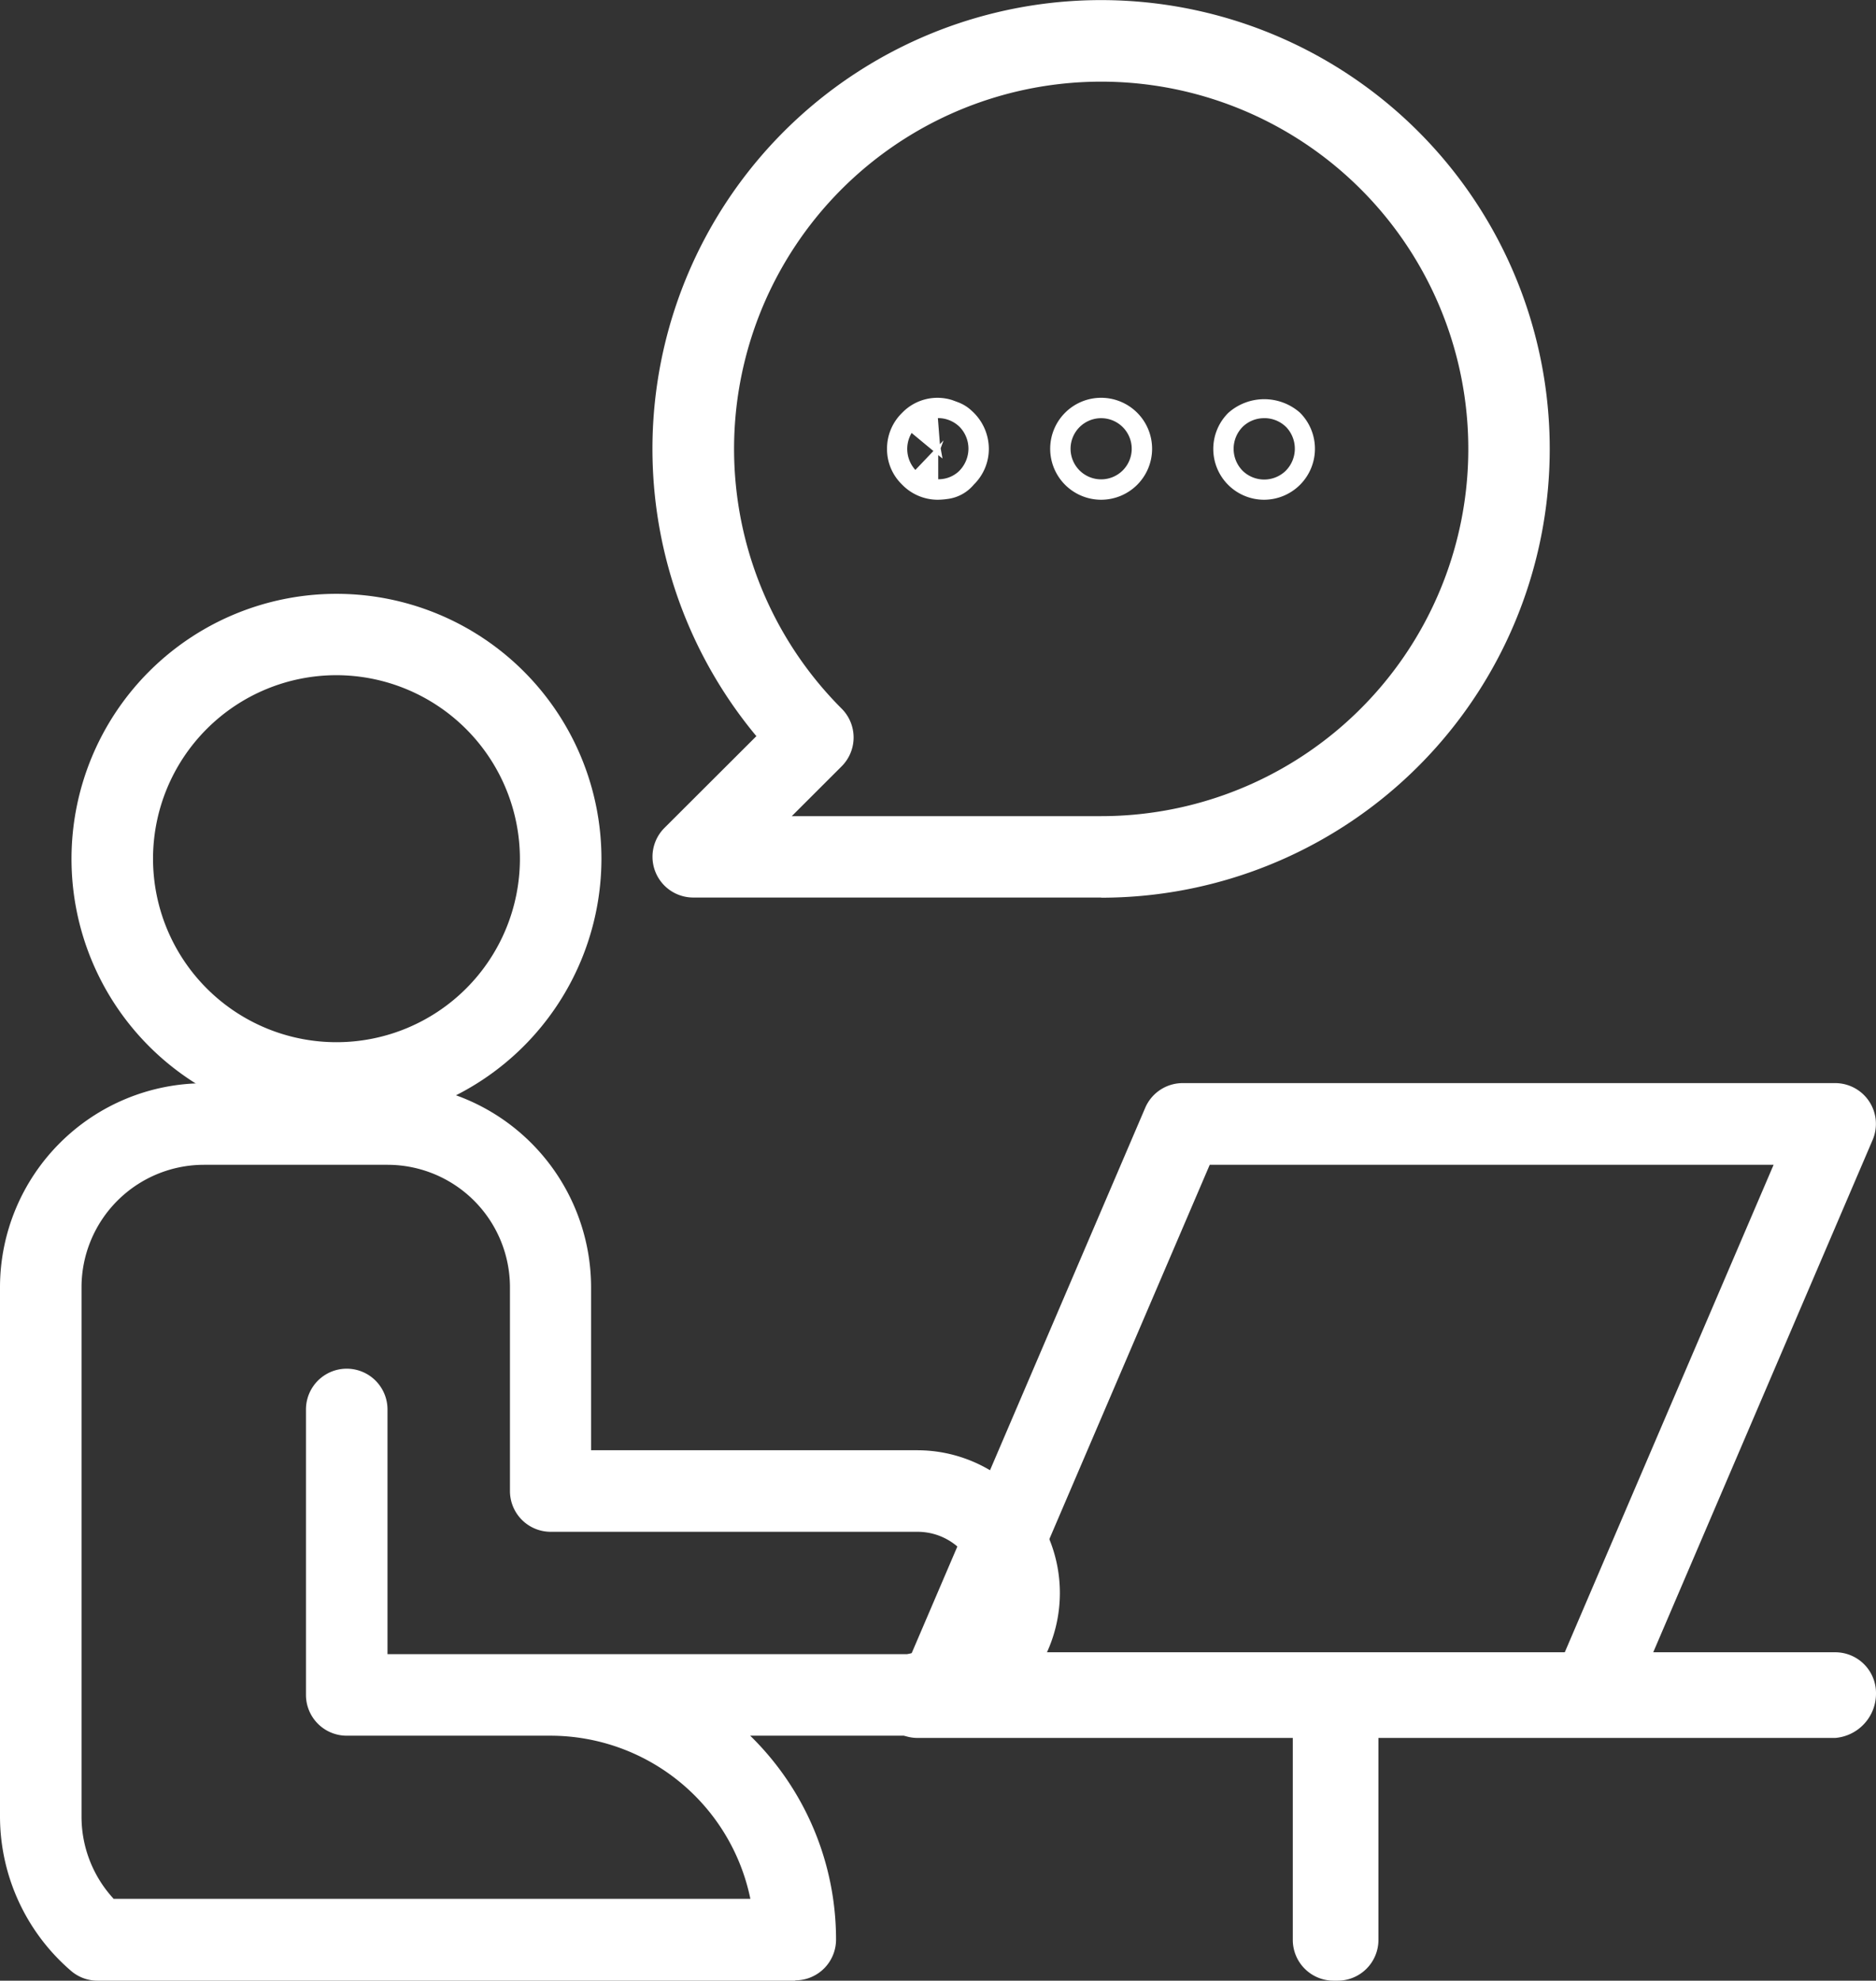
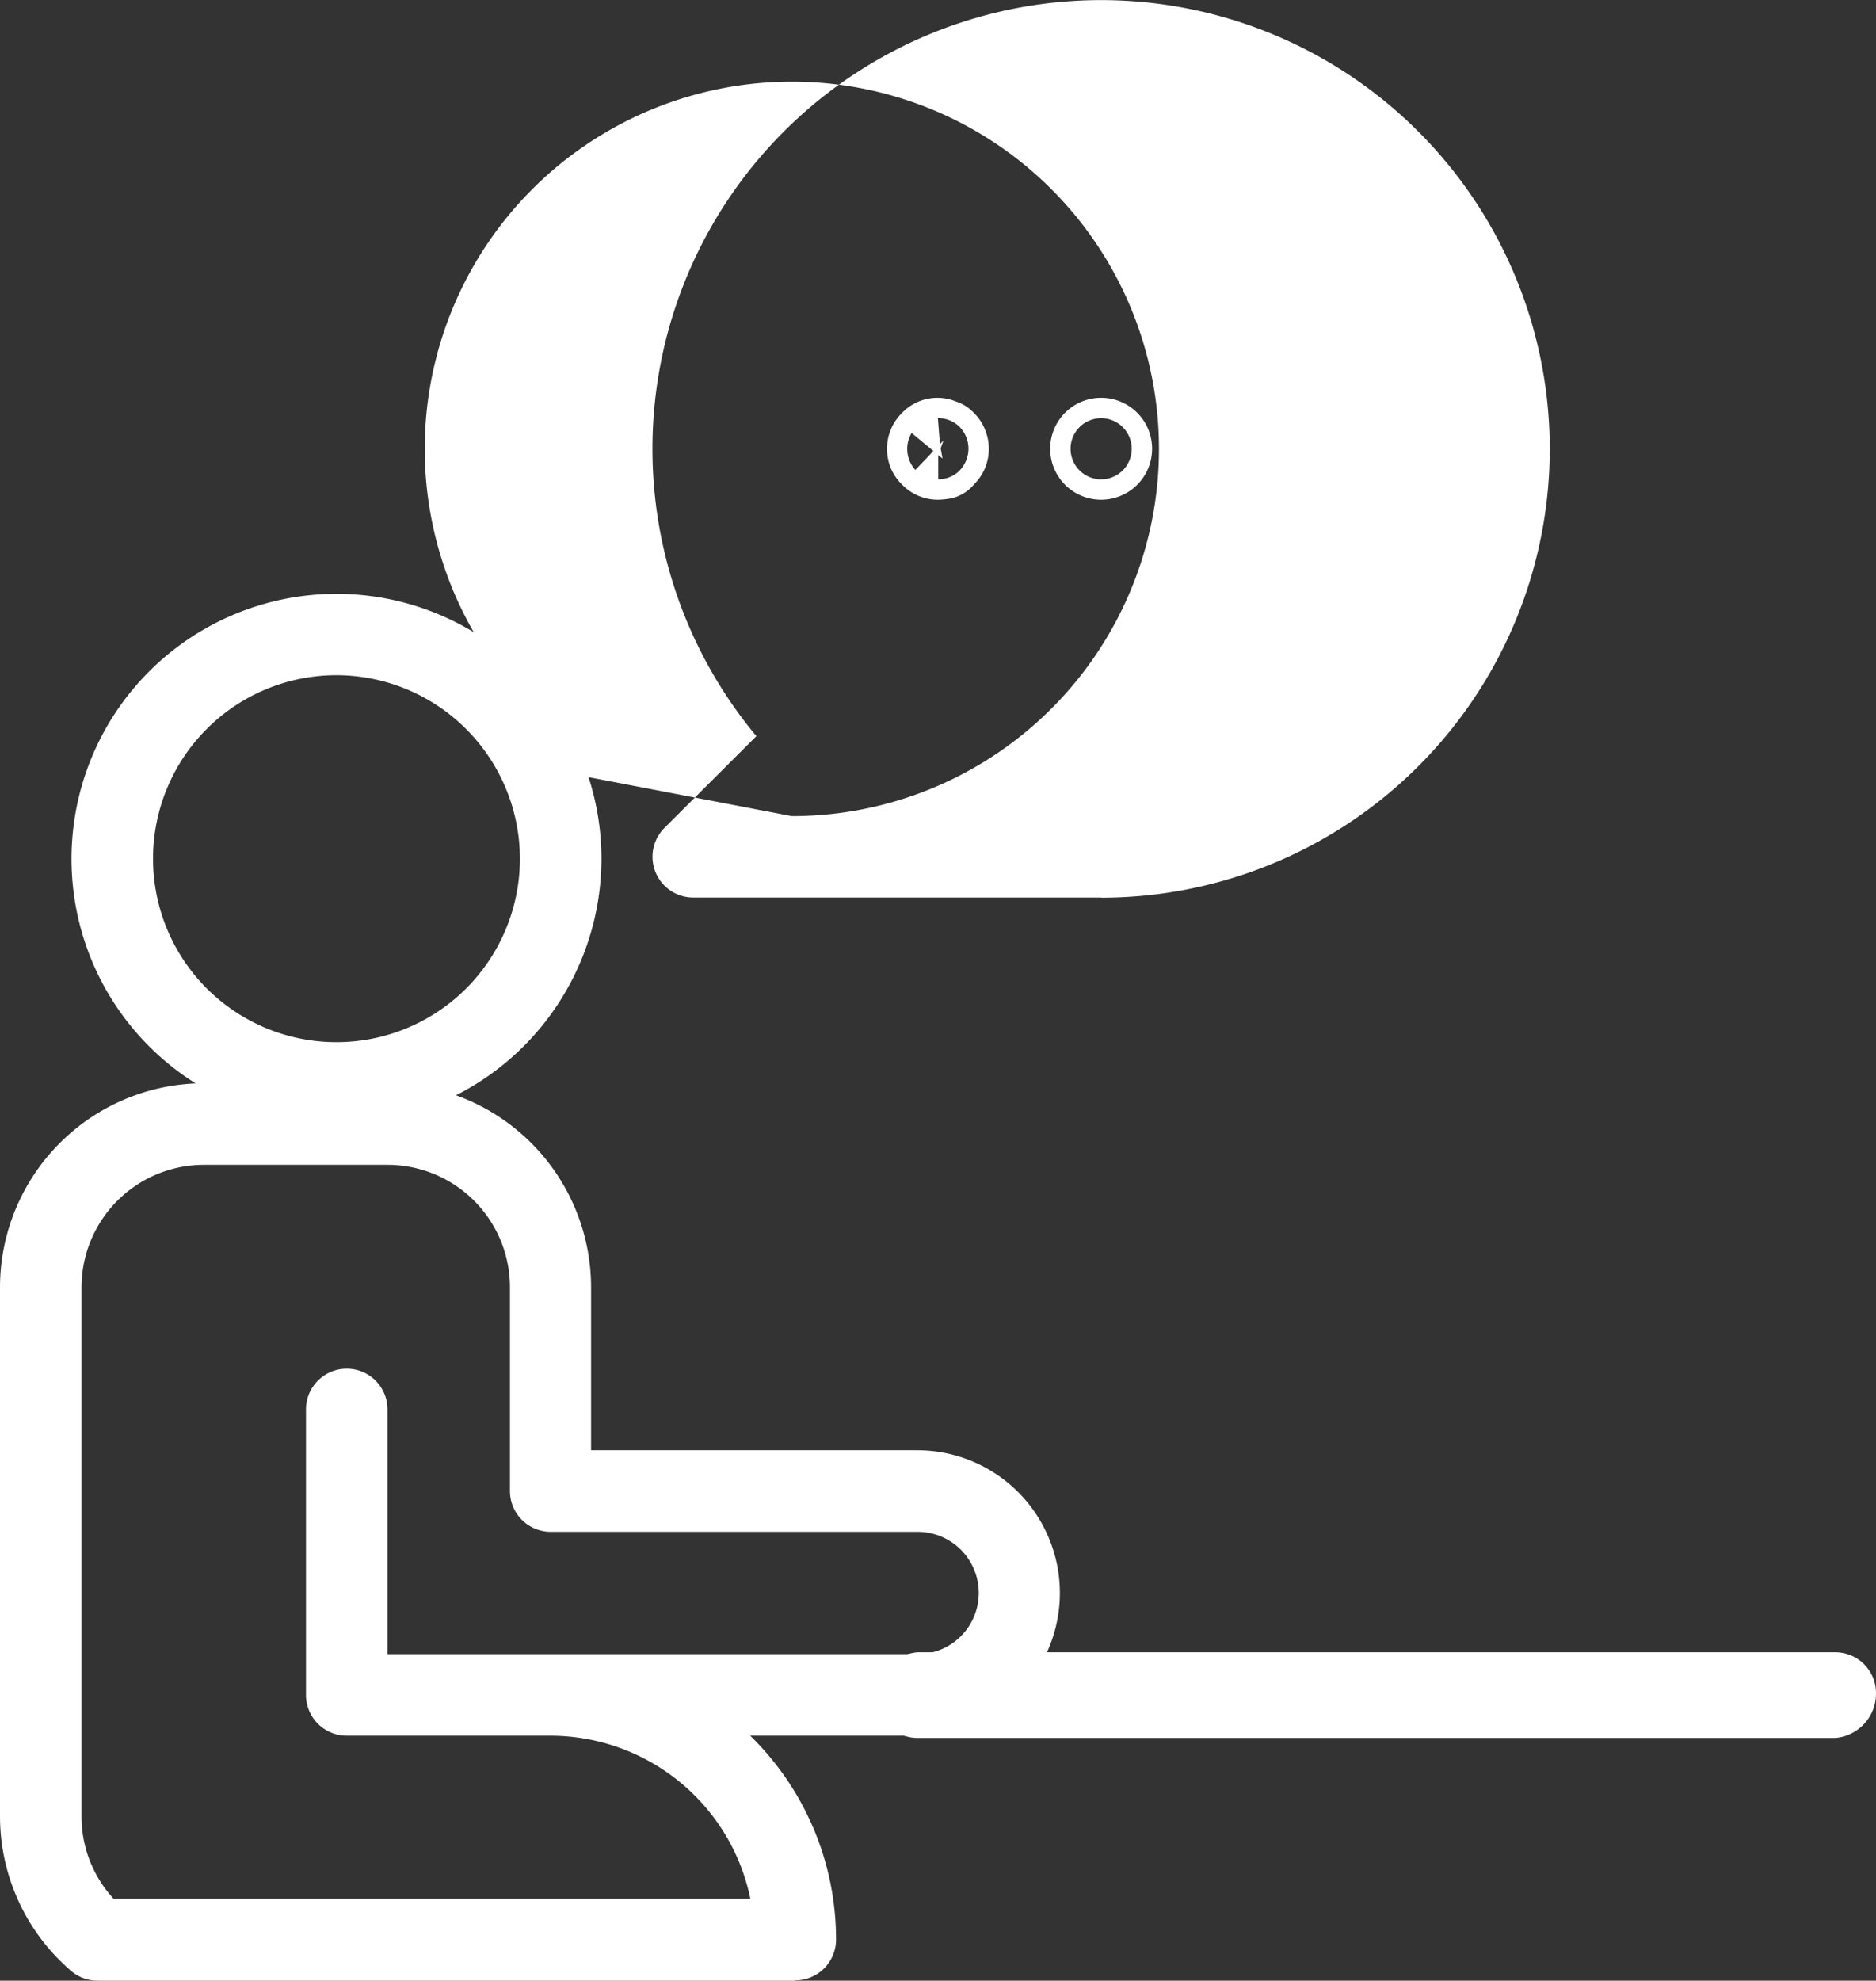
<svg xmlns="http://www.w3.org/2000/svg" width="55.225" height="58.287" viewBox="0 0 55.225 58.287">
  <rect x="0" y="0" width="55.225" height="58.287" fill="#333333" stroke="none" />
  <defs>
    <clipPath id="clip-path">
      <rect id="Rectangle_1025" data-name="Rectangle 1025" width="55.225" height="58.287" fill="#fff" />
    </clipPath>
  </defs>
  <g id="Group_1115" data-name="Group 1115" transform="translate(0 0)">
    <g id="Group_1114" data-name="Group 1114" transform="translate(0 0)" clip-path="url(#clip-path)">
-       <path id="Path_2592" data-name="Path 2592" d="M42.409,45.759H23.2a1.2,1.2,0,0,1-1.1-1.674l7.2-16.808a1.2,1.2,0,0,1,1.1-.728H49.613a1.2,1.2,0,0,1,1.1,1.674l-7.2,16.808a1.2,1.2,0,0,1-1.1.728m-17.388-2.4h16.6l6.174-14.407H31.2Z" transform="translate(4.412 5.324)" fill="#fff" />
      <path id="Path_2593" data-name="Path 2593" d="M9.554,30.157a7.8,7.8,0,1,1,7.8-7.8,7.813,7.813,0,0,1-7.8,7.8m0-13.206a5.4,5.4,0,1,0,5.4,5.4,5.409,5.409,0,0,0-5.4-5.4" transform="translate(0.351 2.918)" fill="#fff" />
      <path id="Path_2594" data-name="Path 2594" d="M23.411,52.962H2.867a1.19,1.19,0,0,1-.789-.3A6,6,0,0,1,0,48.16V32.553a6.01,6.01,0,0,1,6-6h5.4a6.01,6.01,0,0,1,6,6v4.8h9.6a4.2,4.2,0,1,1,0,8.4H22.084a8.38,8.38,0,0,1,2.527,6,1.2,1.2,0,0,1-1.2,1.2m-20.058-2.4H22.089a6.012,6.012,0,0,0-5.882-4.8h-6a1.2,1.2,0,0,1-1.2-1.2v-8.4a1.2,1.2,0,1,1,2.4,0v7.2H27.012a1.8,1.8,0,0,0,0-3.6h-10.8a1.2,1.2,0,0,1-1.2-1.2v-6a3.606,3.606,0,0,0-3.6-3.6H6a3.606,3.606,0,0,0-3.6,3.6V48.16a3.56,3.56,0,0,0,.952,2.4" transform="translate(0 5.324)" fill="#fff" />
      <path id="Path_2595" data-name="Path 2595" d="M49.713,43.021H22.7a1.2,1.2,0,0,1-1.2-1.2A1.309,1.309,0,0,1,22.7,40.5H49.713a1.2,1.2,0,0,1,1.2,1.2,1.308,1.308,0,0,1-1.2,1.321" transform="translate(4.312 8.122)" fill="#fff" />
-       <path id="Path_2596" data-name="Path 2596" d="M33.021,50.154H32.9a1.2,1.2,0,0,1-1.2-1.2v-7.2a1.2,1.2,0,0,1,1.2-1.2,1.309,1.309,0,0,1,1.321,1.2v7.2a1.2,1.2,0,0,1-1.2,1.2m0-1.2h0Z" transform="translate(6.357 8.132)" fill="#fff" />
-       <path id="Path_2597" data-name="Path 2597" d="M29.206,26.412H17.2a1.2,1.2,0,0,1-.849-2.049l2.706-2.7a13.207,13.207,0,1,1,10.148,4.754m-9.106-2.4h9.106a10.807,10.807,0,1,0-7.639-3.165,1.2,1.2,0,0,1,0,1.7Z" transform="translate(3.209 0)" fill="#fff" />
+       <path id="Path_2597" data-name="Path 2597" d="M29.206,26.412H17.2a1.2,1.2,0,0,1-.849-2.049l2.706-2.7a13.207,13.207,0,1,1,10.148,4.754m-9.106-2.4a10.807,10.807,0,1,0-7.639-3.165,1.2,1.2,0,0,1,0,1.7Z" transform="translate(3.209 0)" fill="#fff" />
      <path id="Path_2598" data-name="Path 2598" d="M23.251,12.752a1.46,1.46,0,0,1-1.065-.453,1.444,1.444,0,0,1-.436-1.048,1.466,1.466,0,0,1,.442-1.054,1.442,1.442,0,0,1,1.481-.376l.157.058a1.2,1.2,0,0,1,.417.259,1.505,1.505,0,0,1,.5,1.113,1.471,1.471,0,0,1-.442,1.055,1.2,1.2,0,0,1-.78.424,2.16,2.16,0,0,1-.279.022m.011-1.316v.713a.875.875,0,0,0,.605-.232.936.936,0,0,0,.285-.666.923.923,0,0,0-.252-.634.9.9,0,0,0-.648-.267l.06.768.107-.113-.085.234.054.3-.125-.1Zm-.783-.649a.92.92,0,0,0,.11,1.088l.531-.557Zm.76-.061-.006-.375Z" transform="translate(4.362 1.954)" fill="#fff" />
      <path id="Path_2599" data-name="Path 2599" d="M27.251,12.751a1.5,1.5,0,1,1,1.5-1.5,1.5,1.5,0,0,1-1.5,1.5m0-2.4a.9.9,0,1,0,.9.9.9.9,0,0,0-.9-.9" transform="translate(5.164 1.955)" fill="#fff" />
      <path id="Path_2600" data-name="Path 2600" d="M31.251,12.744a1.495,1.495,0,0,1-1.059-2.556,1.592,1.592,0,0,1,2.109-.007,1.5,1.5,0,0,1-1.05,2.563m0-2.4a.9.9,0,0,0-.628.247.919.919,0,0,0,0,1.309.909.909,0,0,0,1.251,0A.921.921,0,0,0,31.9,10.61a.909.909,0,0,0-.648-.267" transform="translate(5.966 1.962)" fill="#fff" />
    </g>
  </g>
</svg>